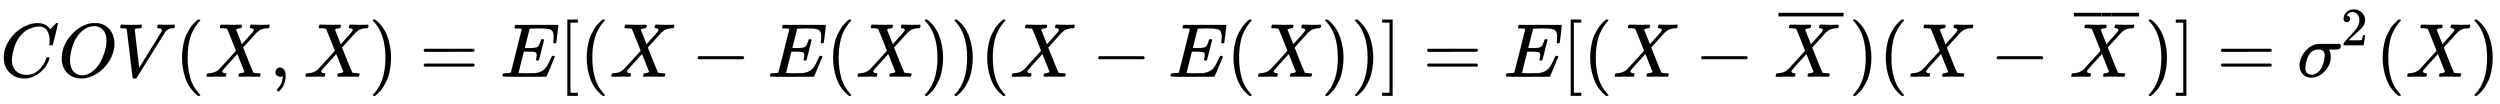
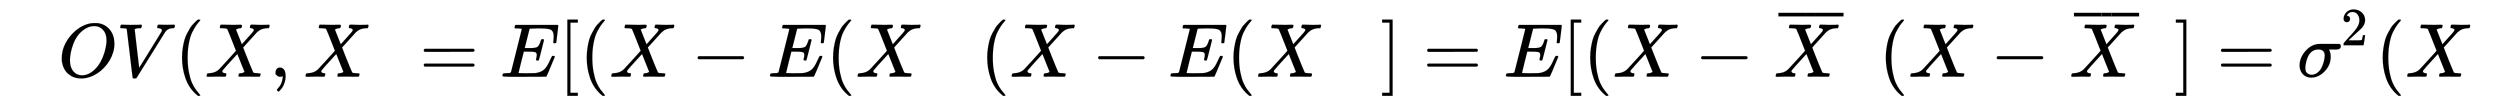
<svg xmlns="http://www.w3.org/2000/svg" xmlns:xlink="http://www.w3.org/1999/xlink" width="76.131ex" height="3.176ex" style="vertical-align: -0.838ex;" viewBox="0 -1006.6 32778.7 1367.4" role="img" focusable="false" aria-labelledby="MathJax-SVG-1-Title">
  <title id="MathJax-SVG-1-Title">Equation</title>
  <defs aria-hidden="true">
-     <path stroke-width="1" id="E1-MJMATHI-43" d="M50 252Q50 367 117 473T286 641T490 704Q580 704 633 653Q642 643 648 636T656 626L657 623Q660 623 684 649Q691 655 699 663T715 679T725 690L740 705H746Q760 705 760 698Q760 694 728 561Q692 422 692 421Q690 416 687 415T669 413H653Q647 419 647 422Q647 423 648 429T650 449T651 481Q651 552 619 605T510 659Q484 659 454 652T382 628T299 572T226 479Q194 422 175 346T156 222Q156 108 232 58Q280 24 350 24Q441 24 512 92T606 240Q610 253 612 255T628 257Q648 257 648 248Q648 243 647 239Q618 132 523 55T319 -22Q206 -22 128 53T50 252Z" />
    <path stroke-width="1" id="E1-MJMATHI-4F" d="M740 435Q740 320 676 213T511 42T304 -22Q207 -22 138 35T51 201Q50 209 50 244Q50 346 98 438T227 601Q351 704 476 704Q514 704 524 703Q621 689 680 617T740 435ZM637 476Q637 565 591 615T476 665Q396 665 322 605Q242 542 200 428T157 216Q157 126 200 73T314 19Q404 19 485 98T608 313Q637 408 637 476Z" />
    <path stroke-width="1" id="E1-MJMATHI-56" d="M52 648Q52 670 65 683H76Q118 680 181 680Q299 680 320 683H330Q336 677 336 674T334 656Q329 641 325 637H304Q282 635 274 635Q245 630 242 620Q242 618 271 369T301 118L374 235Q447 352 520 471T595 594Q599 601 599 609Q599 633 555 637Q537 637 537 648Q537 649 539 661Q542 675 545 679T558 683Q560 683 570 683T604 682T668 681Q737 681 755 683H762Q769 676 769 672Q769 655 760 640Q757 637 743 637Q730 636 719 635T698 630T682 623T670 615T660 608T652 599T645 592L452 282Q272 -9 266 -16Q263 -18 259 -21L241 -22H234Q216 -22 216 -15Q213 -9 177 305Q139 623 138 626Q133 637 76 637H59Q52 642 52 648Z" />
    <path stroke-width="1" id="E1-MJMAIN-28" d="M94 250Q94 319 104 381T127 488T164 576T202 643T244 695T277 729T302 750H315H319Q333 750 333 741Q333 738 316 720T275 667T226 581T184 443T167 250T184 58T225 -81T274 -167T316 -220T333 -241Q333 -250 318 -250H315H302L274 -226Q180 -141 137 -14T94 250Z" />
    <path stroke-width="1" id="E1-MJMATHI-58" d="M42 0H40Q26 0 26 11Q26 15 29 27Q33 41 36 43T55 46Q141 49 190 98Q200 108 306 224T411 342Q302 620 297 625Q288 636 234 637H206Q200 643 200 645T202 664Q206 677 212 683H226Q260 681 347 681Q380 681 408 681T453 682T473 682Q490 682 490 671Q490 670 488 658Q484 643 481 640T465 637Q434 634 411 620L488 426L541 485Q646 598 646 610Q646 628 622 635Q617 635 609 637Q594 637 594 648Q594 650 596 664Q600 677 606 683H618Q619 683 643 683T697 681T738 680Q828 680 837 683H845Q852 676 852 672Q850 647 840 637H824Q790 636 763 628T722 611T698 593L687 584Q687 585 592 480L505 384Q505 383 536 304T601 142T638 56Q648 47 699 46Q734 46 734 37Q734 35 732 23Q728 7 725 4T711 1Q708 1 678 1T589 2Q528 2 496 2T461 1Q444 1 444 10Q444 11 446 25Q448 35 450 39T455 44T464 46T480 47T506 54Q523 62 523 64Q522 64 476 181L429 299Q241 95 236 84Q232 76 232 72Q232 53 261 47Q262 47 267 47T273 46Q276 46 277 46T280 45T283 42T284 35Q284 26 282 19Q279 6 276 4T261 1Q258 1 243 1T201 2T142 2Q64 2 42 0Z" />
    <path stroke-width="1" id="E1-MJMAIN-2C" d="M78 35T78 60T94 103T137 121Q165 121 187 96T210 8Q210 -27 201 -60T180 -117T154 -158T130 -185T117 -194Q113 -194 104 -185T95 -172Q95 -168 106 -156T131 -126T157 -76T173 -3V9L172 8Q170 7 167 6T161 3T152 1T140 0Q113 0 96 17Z" />
-     <path stroke-width="1" id="E1-MJMAIN-29" d="M60 749L64 750Q69 750 74 750H86L114 726Q208 641 251 514T294 250Q294 182 284 119T261 12T224 -76T186 -143T145 -194T113 -227T90 -246Q87 -249 86 -250H74Q66 -250 63 -250T58 -247T55 -238Q56 -237 66 -225Q221 -64 221 250T66 725Q56 737 55 738Q55 746 60 749Z" />
    <path stroke-width="1" id="E1-MJMAIN-3D" d="M56 347Q56 360 70 367H707Q722 359 722 347Q722 336 708 328L390 327H72Q56 332 56 347ZM56 153Q56 168 72 173H708Q722 163 722 153Q722 140 707 133H70Q56 140 56 153Z" />
    <path stroke-width="1" id="E1-MJMATHI-45" d="M492 213Q472 213 472 226Q472 230 477 250T482 285Q482 316 461 323T364 330H312Q311 328 277 192T243 52Q243 48 254 48T334 46Q428 46 458 48T518 61Q567 77 599 117T670 248Q680 270 683 272Q690 274 698 274Q718 274 718 261Q613 7 608 2Q605 0 322 0H133Q31 0 31 11Q31 13 34 25Q38 41 42 43T65 46Q92 46 125 49Q139 52 144 61Q146 66 215 342T285 622Q285 629 281 629Q273 632 228 634H197Q191 640 191 642T193 659Q197 676 203 680H757Q764 676 764 669Q764 664 751 557T737 447Q735 440 717 440H705Q698 445 698 453L701 476Q704 500 704 528Q704 558 697 578T678 609T643 625T596 632T532 634H485Q397 633 392 631Q388 629 386 622Q385 619 355 499T324 377Q347 376 372 376H398Q464 376 489 391T534 472Q538 488 540 490T557 493Q562 493 565 493T570 492T572 491T574 487T577 483L544 351Q511 218 508 216Q505 213 492 213Z" />
    <path stroke-width="1" id="E1-MJMAIN-5B" d="M118 -250V750H255V710H158V-210H255V-250H118Z" />
    <path stroke-width="1" id="E1-MJMAIN-2212" d="M84 237T84 250T98 270H679Q694 262 694 250T679 230H98Q84 237 84 250Z" />
    <path stroke-width="1" id="E1-MJMAIN-5D" d="M22 710V750H159V-250H22V-210H119V710H22Z" />
    <path stroke-width="1" id="E1-MJMAIN-2C9" d="M69 544V590H430V544H69Z" />
    <path stroke-width="1" id="E1-MJMAIN-AF" d="M69 544V590H430V544H69Z" />
    <path stroke-width="1" id="E1-MJMATHI-3C3" d="M184 -11Q116 -11 74 34T31 147Q31 247 104 333T274 430Q275 431 414 431H552Q553 430 555 429T559 427T562 425T565 422T567 420T569 416T570 412T571 407T572 401Q572 357 507 357Q500 357 490 357T476 358H416L421 348Q439 310 439 263Q439 153 359 71T184 -11ZM361 278Q361 358 276 358Q152 358 115 184Q114 180 114 178Q106 141 106 117Q106 67 131 47T188 26Q242 26 287 73Q316 103 334 153T356 233T361 278Z" />
    <path stroke-width="1" id="E1-MJMAIN-32" d="M109 429Q82 429 66 447T50 491Q50 562 103 614T235 666Q326 666 387 610T449 465Q449 422 429 383T381 315T301 241Q265 210 201 149L142 93L218 92Q375 92 385 97Q392 99 409 186V189H449V186Q448 183 436 95T421 3V0H50V19V31Q50 38 56 46T86 81Q115 113 136 137Q145 147 170 174T204 211T233 244T261 278T284 308T305 340T320 369T333 401T340 431T343 464Q343 527 309 573T212 619Q179 619 154 602T119 569T109 550Q109 549 114 549Q132 549 151 535T170 489Q170 464 154 447T109 429Z" />
  </defs>
  <g stroke="currentColor" fill="currentColor" stroke-width="0" transform="matrix(1 0 0 -1 0 0)" aria-hidden="true">
    <use xlink:href="#E1-MJMATHI-43" x="0" y="0" />
    <use xlink:href="#E1-MJMATHI-4F" x="760" y="0" />
    <use xlink:href="#E1-MJMATHI-56" x="1524" y="0" />
    <use xlink:href="#E1-MJMAIN-28" x="2293" y="0" />
    <use xlink:href="#E1-MJMATHI-58" x="2683" y="0" />
    <use xlink:href="#E1-MJMAIN-2C" x="3535" y="0" />
    <use xlink:href="#E1-MJMATHI-58" x="3980" y="0" />
    <use xlink:href="#E1-MJMAIN-29" x="4833" y="0" />
    <use xlink:href="#E1-MJMAIN-3D" x="5500" y="0" />
    <use xlink:href="#E1-MJMATHI-45" x="6556" y="0" />
    <use xlink:href="#E1-MJMAIN-5B" x="7321" y="0" />
    <use xlink:href="#E1-MJMAIN-28" x="7599" y="0" />
    <use xlink:href="#E1-MJMATHI-58" x="7989" y="0" />
    <use xlink:href="#E1-MJMAIN-2212" x="9063" y="0" />
    <use xlink:href="#E1-MJMATHI-45" x="10064" y="0" />
    <use xlink:href="#E1-MJMAIN-28" x="10829" y="0" />
    <use xlink:href="#E1-MJMATHI-58" x="11218" y="0" />
    <use xlink:href="#E1-MJMAIN-29" x="12071" y="0" />
    <use xlink:href="#E1-MJMAIN-29" x="12460" y="0" />
    <use xlink:href="#E1-MJMAIN-28" x="12850" y="0" />
    <use xlink:href="#E1-MJMATHI-58" x="13239" y="0" />
    <use xlink:href="#E1-MJMAIN-2212" x="14314" y="0" />
    <use xlink:href="#E1-MJMATHI-45" x="15315" y="0" />
    <use xlink:href="#E1-MJMAIN-28" x="16079" y="0" />
    <use xlink:href="#E1-MJMATHI-58" x="16469" y="0" />
    <use xlink:href="#E1-MJMAIN-29" x="17321" y="0" />
    <use xlink:href="#E1-MJMAIN-29" x="17711" y="0" />
    <use xlink:href="#E1-MJMAIN-5D" x="18100" y="0" />
    <use xlink:href="#E1-MJMAIN-3D" x="18656" y="0" />
    <use xlink:href="#E1-MJMATHI-45" x="19713" y="0" />
    <use xlink:href="#E1-MJMAIN-5B" x="20477" y="0" />
    <use xlink:href="#E1-MJMAIN-28" x="20756" y="0" />
    <use xlink:href="#E1-MJMATHI-58" x="21145" y="0" />
    <use xlink:href="#E1-MJMAIN-2212" x="22220" y="0" />
    <g transform="translate(23221,0)">
      <use xlink:href="#E1-MJMATHI-58" x="35" y="0" />
      <g transform="translate(98,248)">
        <use xlink:href="#E1-MJMAIN-AF" x="-70" y="0" />
        <g transform="translate(335.876,0) scale(0.361,1)">
          <use xlink:href="#E1-MJMAIN-AF" />
        </g>
        <use xlink:href="#E1-MJMAIN-AF" x="422" y="0" />
      </g>
    </g>
    <use xlink:href="#E1-MJMAIN-29" x="24242" y="0" />
    <use xlink:href="#E1-MJMAIN-28" x="24632" y="0" />
    <use xlink:href="#E1-MJMATHI-58" x="25021" y="0" />
    <use xlink:href="#E1-MJMAIN-2212" x="26096" y="0" />
    <g transform="translate(27096,0)">
      <use xlink:href="#E1-MJMATHI-58" x="35" y="0" />
      <g transform="translate(98,248)">
        <use xlink:href="#E1-MJMAIN-AF" x="-70" y="0" />
        <g transform="translate(335.876,0) scale(0.361,1)">
          <use xlink:href="#E1-MJMAIN-AF" />
        </g>
        <use xlink:href="#E1-MJMAIN-AF" x="422" y="0" />
      </g>
    </g>
    <use xlink:href="#E1-MJMAIN-29" x="28118" y="0" />
    <use xlink:href="#E1-MJMAIN-5D" x="28507" y="0" />
    <use xlink:href="#E1-MJMAIN-3D" x="29064" y="0" />
    <g transform="translate(30120,0)">
      <use xlink:href="#E1-MJMATHI-3C3" x="0" y="0" />
      <use transform="scale(0.707)" xlink:href="#E1-MJMAIN-32" x="810" y="583" />
    </g>
    <use xlink:href="#E1-MJMAIN-28" x="31147" y="0" />
    <use xlink:href="#E1-MJMATHI-58" x="31536" y="0" />
    <use xlink:href="#E1-MJMAIN-29" x="32389" y="0" />
  </g>
</svg>